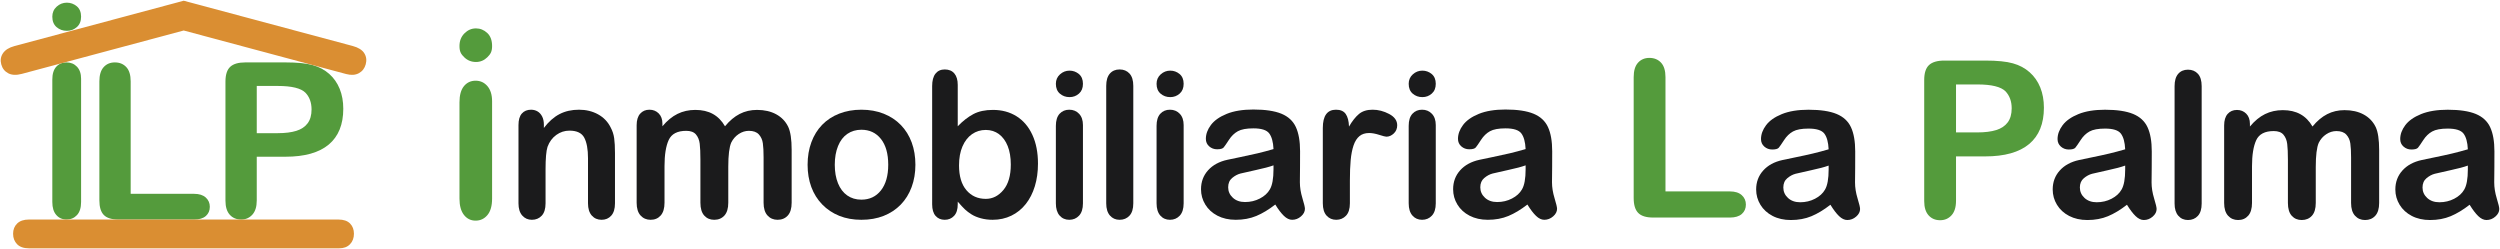
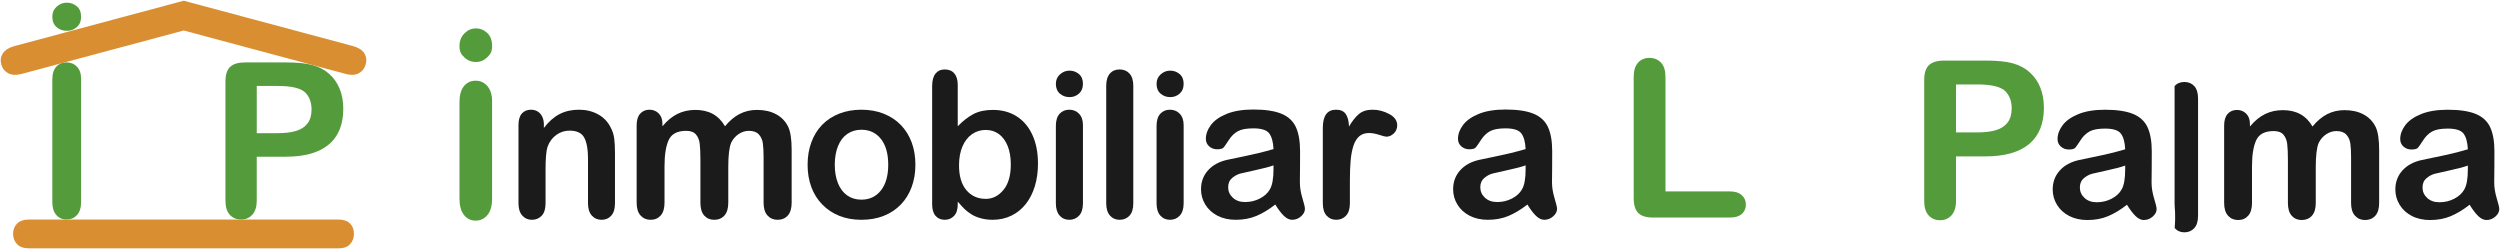
<svg xmlns="http://www.w3.org/2000/svg" version="1.1" id="Layer_1" x="0px" y="0px" width="9836.504px" height="979.824px" viewBox="0 0 9836.504 979.824" style="enable-background:new 0 0 9836.504 979.824;" xml:space="preserve">
  <g>
    <g>
      <path style="fill:#549B3C;" d="M1872.727,243.869c-17.878,0-33.155-6.092-45.835-18.273    c-12.72-12.194-19.034-22.103-19.034-44.417c0-20.188,6.479-36.811,19.494-49.877c12.988-13.038,28.119-19.579,45.375-19.579    c16.596,0,31.327,5.931,44.167,17.775c12.856,11.825,19.283,29.056,19.283,51.681c0,21.952-6.253,31.823-18.785,44.143    C1904.85,237.68,1889.955,243.869,1872.727,243.869 M1936.176,398.49v382.928c0,28.529-6.117,50.098-18.337,64.768    c-12.218,14.605-27.723,21.914-46.53,21.914c-18.81,0-34.088-7.494-45.823-22.438c-11.747-14.994-17.627-36.4-17.627-64.244    v-378.75c0-28.207,5.881-49.438,17.627-63.748c11.735-14.246,27.013-21.395,45.823-21.395c18.808,0,34.312,7.148,46.53,21.395    C1930.06,353.229,1936.176,373.068,1936.176,398.49" />
      <path style="fill:#1B1B1C;" d="M2139.935,490.561v12.891c18.695-24.662,39.197-42.851,61.409-54.411    c22.268-11.574,47.838-17.378,76.69-17.378c28.109,0,53.22,6.114,75.312,18.322c22.115,12.258,38.637,29.55,49.552,51.914    c7.048,13.029,11.575,27.074,13.676,42.154c2.05,15.094,3.119,34.373,3.119,57.756v198.207c0,21.334-4.888,37.471-14.658,48.42    c-9.744,10.916-22.425,16.359-38.026,16.359c-15.862,0-28.756-5.619-38.624-16.746c-9.896-11.225-14.844-27.223-14.844-48.033    V622.458c0-35.092-4.862-61.969-14.632-80.568c-9.745-18.572-29.201-27.869-58.315-27.869c-18.996,0-36.289,5.629-51.901,16.967    c-15.602,11.277-27.062,26.84-34.36,46.633c-5.198,15.848-7.795,45.523-7.795,88.945v133.451c0,21.582-5.009,37.828-15.03,48.607    c-10.007,10.74-22.959,16.172-38.799,16.172c-15.391,0-27.969-5.619-37.853-16.746c-9.907-11.225-14.831-27.223-14.831-48.033    V492.141c0-20.276,4.427-35.444,13.253-45.452c8.85-10.02,20.959-15.026,36.311-15.026c9.337,0,17.79,2.223,25.336,6.638    c7.546,4.398,13.598,11.074,18.15,19.901C2137.646,467.055,2139.935,477.855,2139.935,490.561" />
      <path style="fill:#1B1B1C;" d="M2865.498,656.042v141.67c0,22.35-5.097,39.121-15.217,50.334    c-10.142,11.137-23.542,16.756-40.201,16.756c-16.124,0-29.202-5.619-39.197-16.756c-10.034-11.213-15.044-27.984-15.044-50.334    V627.946c0-26.799-0.893-47.611-2.721-62.455c-1.827-14.818-6.776-26.977-14.819-36.447c-8.094-9.512-20.836-14.285-38.253-14.285    c-34.867,0-57.817,11.959-68.881,35.914c-11.052,23.918-16.558,58.279-16.558,103.045v143.994c0,22.09-5.023,38.773-15.03,50.121    c-10.02,11.289-23.211,16.969-39.619,16.969c-16.124,0-29.325-5.68-39.605-16.969c-10.271-11.348-15.403-28.031-15.403-50.121    V492.917c0-20.014,4.612-35.231,13.86-45.635c9.224-10.406,21.396-15.627,36.473-15.627c14.583,0,26.729,4.924,36.476,14.645    c9.759,9.746,14.632,23.235,14.632,40.4v10.133c18.484-22.116,38.251-38.363,59.322-48.756    c21.085-10.443,44.48-15.638,70.24-15.638c26.787,0,49.811,5.331,69.066,16.022c19.244,10.654,35.121,26.791,47.586,48.372    c17.965-21.868,37.21-38.04,57.771-48.583c20.536-10.555,43.31-15.812,68.297-15.812c29.118,0,54.227,5.743,75.272,17.191    c21.072,11.426,36.836,27.798,47.255,49.154c9.097,19.232,13.635,49.564,13.635,90.9v208.027c0,22.35-5.085,39.121-15.217,50.334    c-10.144,11.137-23.554,16.756-40.204,16.756c-16.134,0-29.323-5.68-39.594-16.969c-10.29-11.348-15.412-28.031-15.412-50.121    V618.563c0-22.861-0.957-41.188-2.922-54.975c-1.954-13.797-7.237-25.383-15.8-34.758c-8.567-9.373-21.607-14.072-39.023-14.072    c-14.047,0-27.373,4.203-39.991,12.494c-12.646,8.354-22.453,19.518-29.476,33.564    C2869.392,578.78,2865.498,610.516,2865.498,656.042" />
      <path style="fill:#1B1B1C;" d="M3601.742,648.213c0,31.773-4.922,61.025-14.816,87.791c-9.885,26.826-24.191,49.838-42.889,69.105    c-18.758,19.242-41.134,33.986-67.144,44.27c-26.008,10.268-55.282,15.426-87.777,15.426c-32.27,0-61.286-5.223-87.021-15.65    c-25.745-10.342-48.07-25.262-66.929-44.666c-18.848-19.381-33.169-42.268-42.939-68.684    c-9.746-26.367-14.634-55.557-14.634-87.592c0-32.236,4.949-61.76,14.844-88.551c9.897-26.801,24.067-49.701,42.529-68.67    c18.475-18.982,40.837-33.652,67.129-43.909c26.268-10.268,55.247-15.428,87.021-15.428c32.234,0,61.511,5.223,87.777,15.628    c26.269,10.405,48.757,25.223,67.53,44.49c18.708,19.246,32.941,42.131,42.712,68.662    C3596.884,586.963,3601.742,616.239,3601.742,648.213 M3494.833,648.213c0-43.398-9.561-77.238-28.666-101.441    c-19.119-24.191-44.816-36.275-77.051-36.275c-20.822,0-39.17,5.408-55.034,16.174c-15.863,10.814-28.096,26.752-36.661,47.799    c-8.602,21.109-12.903,45.672-12.903,73.744c0,27.857,4.215,52.174,12.693,72.984c8.44,20.822,20.562,36.76,36.288,47.799    c15.724,11.051,34.271,16.57,55.617,16.57c32.234,0,57.932-12.145,77.051-36.436    C3485.272,724.815,3494.833,691.165,3494.833,648.213" />
      <path style="fill:#1B1B1C;" d="M3768.32,334.112V496.84c20.027-20.823,40.464-36.736,61.273-47.799    c20.775-11.088,46.56-16.607,77.249-16.607c35.38,0,66.412,8.403,93.075,25.187c26.664,16.794,47.337,41.083,62.035,72.96    c14.728,31.885,22.063,69.678,22.063,113.359c0,32.285-4.129,61.848-12.306,88.75c-8.183,26.924-20.078,50.273-35.692,70.037    c-15.625,19.779-34.545,35.107-56.811,45.896c-22.227,10.742-46.757,16.174-73.545,16.174c-16.385,0-31.774-1.961-46.233-5.867    c-14.419-3.891-26.727-9.035-36.855-15.404c-10.159-6.375-18.825-12.953-25.972-19.691c-7.15-6.787-16.584-16.928-28.282-30.443    v10.52c0,20.061-4.823,35.193-14.447,45.461c-9.634,10.266-21.852,15.426-36.668,15.426c-15.084,0-27.125-5.16-36.103-15.426    c-8.975-10.268-13.45-25.4-13.45-45.461V338.799c0-21.567,4.35-37.891,13.079-48.99c8.711-11.004,20.87-16.573,36.474-16.573    c16.393,0,28.998,5.284,37.852,15.827C3763.907,299.591,3768.32,314.607,3768.32,334.112 M3773.406,650.579    c0,42.391,9.684,75,29.051,97.738c19.396,22.787,44.816,34.146,76.291,34.146c26.788,0,49.878-11.66,69.243-34.932    c19.392-23.258,29.102-56.648,29.102-100.086c0-28.094-4.038-52.273-12.097-72.561c-8.101-20.301-19.528-35.941-34.359-47.041    c-14.804-11.025-32.12-16.572-51.889-16.572c-20.286,0-38.377,5.547-54.228,16.572c-15.886,11.1-28.366,27.078-37.476,48.021    C3777.958,596.776,3773.406,621.702,3773.406,650.579" />
      <path style="fill:#1B1B1C;" d="M4208.29,382.111c-14.828,0-27.537-4.551-38.064-13.666c-10.495-9.087-15.79-22-15.79-38.623    c0-15.08,5.398-27.51,16.177-37.244c10.791-9.771,23.366-14.658,37.678-14.658c13.775,0,25.996,4.452,36.686,13.254    c10.627,8.862,16,21.78,16,38.648c0,16.398-5.196,29.227-15.617,38.425C4234.93,377.521,4222.599,382.111,4208.29,382.111     M4260.976,492.139v307.877c0,21.334-5.072,37.469-15.24,48.42c-10.155,10.914-23.026,16.375-38.638,16.375    c-15.592,0-28.258-5.635-38.065-16.762c-9.745-11.211-14.597-27.223-14.597-48.033V495.26c0-21.022,4.852-36.911,14.597-47.586    c9.808-10.668,22.474-16.014,38.065-16.014c15.611,0,28.482,5.346,38.638,16.014    C4255.903,458.35,4260.976,473.171,4260.976,492.139" />
      <path style="fill:#1B1B1C;" d="M4352.547,800.01v-462c0-21.294,4.711-37.442,14.246-48.396    c9.458-10.889,22.276-16.369,38.402-16.369c16.134,0,29.161,5.42,39.034,16.195c9.895,10.815,14.816,27.004,14.816,48.57v462    c0,21.584-4.981,37.83-15.03,48.607c-10.005,10.744-22.923,16.186-38.82,16.186c-15.616,0-28.271-5.617-38.016-16.756    C4357.405,836.833,4352.547,820.833,4352.547,800.01" />
      <path style="fill:#1B1B1C;" d="M4604.507,382.111c-14.845,0-27.523-4.551-38.065-13.666c-10.544-9.087-15.814-22-15.814-38.623    c0-15.08,5.42-27.51,16.198-37.244c10.79-9.771,23.333-14.658,37.682-14.658c13.747,0,25.979,4.452,36.66,13.254    c10.628,8.862,15.997,21.78,15.997,38.648c0,16.398-5.219,29.227-15.601,38.425    C4631.148,377.521,4618.776,382.111,4604.507,382.111 M4657.164,492.139v307.877c0,21.334-5.096,37.469-15.217,48.42    c-10.155,10.914-23.022,16.375-38.624,16.375c-15.601,0-28.295-5.635-38.073-16.762c-9.737-11.211-14.623-27.223-14.623-48.033    V495.26c0-21.022,4.886-36.911,14.623-47.586c9.778-10.668,22.473-16.014,38.073-16.014c15.602,0,28.469,5.346,38.624,16.014    C4652.068,458.35,4657.164,473.171,4657.164,492.139" />
      <path style="fill:#1B1B1C;" d="M5017.732,804.717c-25.747,20.025-50.673,35.031-74.713,45.051    c-24.067,9.994-51.096,15.029-80.954,15.029c-27.336,0-51.343-5.432-72.028-16.174c-20.673-10.789-36.586-25.434-47.787-43.906    c-11.199-18.461-16.755-38.498-16.755-60.094c0-29.152,9.224-53.977,27.692-74.539c18.478-20.537,43.849-34.334,76.07-41.359    c6.765-1.568,23.533-5.098,50.321-10.518c26.791-5.494,49.752-10.492,68.872-15.041c19.119-4.561,39.892-10.096,62.282-16.584    c-1.32-28.084-6.988-48.695-16.995-61.871c-10.021-13.113-30.77-19.68-62.232-19.68c-27.073,0-47.425,3.768-61.078,11.324    c-13.659,7.535-25.343,18.871-35.118,33.949c-9.74,15.07-16.63,25.027-20.658,29.824c-4.053,4.848-12.706,7.236-25.932,7.236    c-12.021,0-22.329-3.842-31.057-11.5c-8.7-7.67-13.076-17.49-13.076-29.473c0-18.721,6.627-36.957,19.879-54.613    c13.302-17.69,33.975-32.284,62.067-43.708c28.095-11.461,63.067-17.154,104.973-17.154c46.854,0,83.612,5.529,110.431,16.534    c26.778,11.099,45.709,28.565,56.773,52.496c11.039,23.943,16.585,55.643,16.585,95.225c0,24.975-0.104,46.158-0.227,63.576    c-0.124,17.477-0.324,36.809-0.559,58.139c0,20.053,3.31,40.928,9.932,62.631c6.627,21.758,9.958,35.73,9.958,41.98    c0,10.904-5.132,20.848-15.414,29.822c-10.267,8.977-21.902,13.477-34.932,13.477c-10.903,0-21.718-5.16-32.347-15.426    C5041.005,839.104,5029.68,824.209,5017.732,804.717 M5010.733,650.579c-15.63,5.707-38.327,11.764-68.113,18.139    c-29.783,6.377-50.396,11.051-61.857,14.045c-11.428,2.998-22.363,8.867-32.784,17.545c-10.401,8.736-15.6,20.895-15.6,36.51    c0,16.121,6.13,29.859,18.36,41.16c12.207,11.324,28.22,16.967,47.958,16.967c21.099,0,40.53-4.598,58.358-13.846    c17.824-9.201,30.904-21.135,39.23-35.703c9.599-16.125,14.447-42.678,14.447-79.611V650.579z" />
      <path style="fill:#1B1B1C;" d="M5311.285,711.073v88.934c0,21.594-5.072,37.832-15.207,48.609    c-10.168,10.752-23.033,16.184-38.634,16.184c-15.33,0-27.97-5.445-37.843-16.359c-9.895-10.951-14.839-27.086-14.839-48.434    V503.456c0-47.86,17.324-71.804,51.889-71.804c17.688,0,30.442,5.632,38.249,16.808c7.794,11.201,12.096,27.687,12.892,49.551    c12.718-21.865,25.81-38.35,39.218-49.551c13.38-11.176,31.254-16.808,53.63-16.808c22.377,0,44.082,5.632,65.152,16.808    c21.086,11.201,31.644,26.007,31.644,44.454c0,13.006-4.503,23.783-13.456,32.223c-9.012,8.443-18.682,12.656-29.09,12.656    c-3.929,0-13.335-2.375-28.281-7.225c-14.963-4.783-28.143-7.209-39.604-7.209c-15.613,0-28.356,4.09-38.239,12.322    c-9.895,8.178-17.555,20.336-23.048,36.447c-5.444,16.146-9.224,35.342-11.298,57.568    C5312.339,651.936,5311.285,679.049,5311.285,711.073" />
-       <path style="fill:#1B1B1C;" d="M5596.457,382.111c-14.819,0-27.487-4.551-38.053-13.666c-10.518-9.087-15.764-22-15.764-38.623    c0-15.08,5.37-27.51,16.174-37.244c10.791-9.771,23.32-14.658,37.643-14.658c13.796,0,26.031,4.452,36.685,13.254    c10.666,8.862,16.036,21.78,16.036,38.648c0,16.398-5.246,29.227-15.663,38.425    C5623.123,377.521,5610.777,382.111,5596.457,382.111 M5649.178,492.139v307.877c0,21.334-5.097,37.469-15.253,48.42    c-10.155,10.914-23.025,16.375-38.613,16.375c-15.624,0-28.293-5.635-38.04-16.762c-9.782-11.211-14.631-27.223-14.631-48.033    V495.26c0-21.022,4.849-36.911,14.631-47.586c9.747-10.668,22.416-16.014,38.04-16.014c15.588,0,28.458,5.346,38.613,16.014    C5644.081,458.35,5649.178,473.171,5649.178,492.139" />
      <path style="fill:#1B1B1C;" d="M6009.695,804.717c-25.734,20.025-50.622,35.031-74.713,45.051    c-24.057,9.994-51.032,15.029-80.941,15.029c-27.298,0-51.34-5.432-71.992-16.174c-20.686-10.789-36.622-25.434-47.811-43.906    c-11.201-18.461-16.77-38.498-16.77-60.094c0-29.152,9.224-53.977,27.672-74.539c18.487-20.537,43.861-34.334,76.106-41.359    c6.775-1.568,23.559-5.098,50.358-10.518c26.768-5.494,49.741-10.492,68.859-15.041c19.122-4.561,39.867-10.096,62.234-16.584    c-1.308-28.084-6.951-48.695-16.984-61.871c-9.981-13.113-30.74-19.68-62.222-19.68c-27.073,0-47.4,3.768-61.1,11.324    c-13.639,7.535-25.333,18.871-35.104,33.949c-9.745,15.07-16.634,25.027-20.672,29.824c-4.042,4.848-12.68,7.236-25.935,7.236    c-11.981,0-22.326-3.842-31.015-11.5c-8.75-7.67-13.102-17.49-13.102-29.473c0-18.721,6.662-36.957,19.926-54.613    c13.263-17.69,33.937-32.284,62.033-43.708c28.096-11.461,63.078-17.154,104.968-17.154c46.832,0,83.618,5.529,110.392,16.534    c26.818,11.099,45.761,28.565,56.766,52.496c11.077,23.943,16.633,55.643,16.633,95.225c0,24.975-0.076,46.158-0.213,63.576    c-0.124,17.477-0.286,36.809-0.595,58.139c0,20.053,3.318,40.928,9.968,62.631c6.588,21.758,9.958,35.73,9.958,41.98    c0,10.904-5.135,20.848-15.402,29.822c-10.332,8.977-21.93,13.477-34.97,13.477c-10.851,0-21.705-5.16-32.369-15.426    C6032.979,839.104,6021.693,824.209,6009.695,804.717 M6002.699,650.579c-15.642,5.707-38.304,11.764-68.104,18.139    c-29.772,6.377-50.396,11.051-61.87,14.045c-11.438,2.998-22.363,8.867-32.744,17.545c-10.378,8.736-15.627,20.895-15.627,36.51    c0,16.121,6.116,29.859,18.338,41.16c12.242,11.324,28.219,16.967,48.011,16.967c21.083,0,40.538-4.598,58.352-13.846    c17.779-9.201,30.881-21.135,39.211-35.703c9.646-16.125,14.434-42.678,14.434-79.611V650.579z" />
    </g>
    <g>
      <path style="fill:#549B3C;" d="M6552.996,303.63v449.507h253.612c20.202,0,35.729,4.936,46.555,14.758    c10.816,9.855,16.197,22.203,16.197,37.059c0,15.152-5.318,27.461-15.985,36.895c-10.679,9.398-26.291,14.121-46.767,14.121    h-302.071c-27.249,0-46.841-6.09-58.764-18.135c-11.947-12.096-17.889-31.602-17.889-58.564V303.63    c0-25.284,5.668-44.255,17.032-56.859c11.412-12.644,26.329-18.981,44.85-18.981c18.836,0,34.089,6.273,45.751,18.743    C6547.138,259.052,6552.996,278.084,6552.996,303.63" />
-       <path style="fill:#1B1B1C;" d="M7201.975,805.592c-25.721,20.053-50.67,35.07-74.7,45.102    c-24.067,9.984-51.045,15.006-80.981,15.006c-27.31,0-51.329-5.408-72-16.174c-20.675-10.814-36.601-25.447-47.8-43.934    c-11.149-18.449-16.745-38.486-16.745-60.092c0-29.129,9.211-53.951,27.708-74.502c18.438-20.574,43.809-34.324,76.094-41.373    c6.751-1.564,23.497-5.096,50.323-10.529c26.777-5.459,49.749-10.453,68.844-15.029c19.135-4.549,39.895-10.068,62.233-16.582    c-1.306-28.098-6.948-48.697-16.931-61.85c-10.047-13.113-30.78-19.701-62.283-19.701c-27.038,0-47.388,3.791-61.039,11.312    c-13.647,7.559-25.334,18.857-35.105,33.963c-9.796,15.078-16.671,25.014-20.699,29.848c-4.04,4.811-12.69,7.209-25.944,7.209    c-11.982,0-22.34-3.842-31.026-11.486c-8.716-7.707-13.079-17.529-13.079-29.488c0-18.732,6.64-36.934,19.914-54.623    c13.266-17.691,33.914-32.258,62.06-43.708c28.107-11.438,63.039-17.194,104.92-17.194c46.855,0,83.663,5.544,110.454,16.585    c26.79,11.075,45.723,28.59,56.762,52.51c11.065,23.943,16.57,55.68,16.57,95.188c0,24.988-0.023,46.207-0.173,63.598    c-0.126,17.453-0.324,36.834-0.57,58.18c0,20.041,3.278,40.912,9.918,62.604c6.64,21.719,9.958,35.717,9.958,41.969    c0,10.904-5.097,20.85-15.39,29.836c-10.295,8.99-21.93,13.465-34.946,13.465c-10.914,0-21.717-5.146-32.409-15.416    C7225.23,839.995,7213.944,825.098,7201.975,805.592 M7194.95,651.456c-15.563,5.744-38.288,11.785-68.075,18.174    c-29.823,6.393-50.372,11.064-61.87,14.047c-11.412,2.973-22.365,8.842-32.758,17.543c-10.406,8.727-15.6,20.908-15.6,36.523    c0,16.074,6.103,29.836,18.346,41.146c12.196,11.324,28.244,16.932,48,16.932c21.071,0,40.5-4.6,58.315-13.811    c17.813-9.223,30.902-21.133,39.246-35.715c9.598-16.123,14.396-42.689,14.396-79.6V651.456z" />
      <path style="fill:#549B3C;" d="M7810.694,615.37h-114.554v174.848c0,24.998-5.93,43.959-17.715,56.91    c-11.812,12.893-26.691,19.344-44.692,19.344c-18.808,0-33.964-6.375-45.449-19.143c-11.562-12.805-17.291-31.566-17.291-56.254    V315.002c0-27.523,6.315-47.189,18.955-58.973c12.631-11.799,32.697-17.704,60.206-17.704h160.54    c47.477,0,83.985,3.655,109.56,10.976c25.248,7.002,47.102,18.662,65.513,34.969c18.375,16.262,32.36,36.226,41.894,59.822    c9.521,23.606,14.321,50.099,14.321,79.598c0,62.955-19.367,110.616-58.13,143.049    C7945.065,599.172,7887.36,615.37,7810.694,615.37 M7780.375,332.28h-84.234v188.722h84.234c29.487,0,54.139-3.082,73.931-9.248    c19.789-6.18,34.892-16.297,45.287-30.331c10.394-14.025,15.59-32.424,15.59-55.223c0-27.213-8.033-49.403-24.007-66.559    C7873.175,341.406,7836.241,332.28,7780.375,332.28" />
      <path style="fill:#1B1B1C;" d="M8368.772,805.592c-25.73,20.053-50.633,35.07-74.686,45.102    c-24.08,9.984-51.07,15.006-80.979,15.006c-27.311,0-51.292-5.408-72.005-16.174c-20.671-10.814-36.595-25.447-47.796-43.934    c-11.188-18.449-16.758-38.486-16.758-60.092c0-29.129,9.211-53.951,27.686-74.502c18.499-20.574,43.818-34.324,76.093-41.373    c6.772-1.564,23.544-5.096,50.332-10.529c26.778-5.459,49.766-10.453,68.884-15.029c19.082-4.549,39.844-10.068,62.207-16.582    c-1.292-28.098-6.949-48.697-16.959-61.85c-10.017-13.113-30.78-19.701-62.256-19.701c-27.035,0-47.4,3.791-61.009,11.312    c-13.678,7.559-25.399,18.857-35.122,33.963c-9.81,15.078-16.659,25.014-20.71,29.848c-4.005,4.811-12.693,7.209-25.932,7.209    c-11.947,0-22.303-3.842-31.04-11.486c-8.678-7.707-13.093-17.529-13.093-29.488c0-18.732,6.653-36.934,19.917-54.623    c13.274-17.691,33.96-32.258,62.043-43.708c28.098-11.438,63.077-17.194,104.945-17.194c46.844,0,83.615,5.544,110.467,16.585    c26.788,11.075,45.685,28.59,56.775,52.51c11.064,23.943,16.571,55.68,16.571,95.188c0,24.988-0.101,46.207-0.225,63.598    c-0.112,17.453-0.3,36.834-0.546,58.18c0,20.041,3.309,40.912,9.918,62.604c6.652,21.719,9.947,35.717,9.947,41.969    c0,10.904-5.134,20.85-15.403,29.836c-10.255,8.99-21.93,13.465-34.918,13.465c-10.902,0-21.708-5.146-32.375-15.416    C8392.06,839.995,8380.744,825.098,8368.772,805.592 M8361.75,651.456c-15.587,5.744-38.278,11.785-68.073,18.174    c-29.787,6.393-50.385,11.064-61.824,14.047c-11.498,2.973-22.362,8.842-32.781,17.543c-10.417,8.727-15.623,20.908-15.623,36.523    c0,16.074,6.141,29.836,18.358,41.146c12.232,11.324,28.196,16.932,47.975,16.932c21.095,0,40.538-4.6,58.352-13.811    c17.791-9.223,30.844-21.133,39.175-35.715c9.643-16.123,14.442-42.689,14.442-79.6V651.456z" />
-       <path style="fill:#1B1B1C;" d="M8556.113,800.901V338.947c0-21.355,4.761-37.455,14.245-48.408    c9.488-10.914,22.337-16.396,38.463-16.396c16.124,0,29.141,5.419,39.035,16.185c9.87,10.829,14.816,27.001,14.816,48.619v461.954    c0,21.617-5.033,37.816-15.054,48.619c-10.006,10.766-22.934,16.186-38.798,16.186c-15.64,0-28.306-5.607-38.04-16.783    C8560.998,837.733,8556.113,821.76,8556.113,800.901" />
+       <path style="fill:#1B1B1C;" d="M8556.113,800.901V338.947c9.488-10.914,22.337-16.396,38.463-16.396c16.124,0,29.141,5.419,39.035,16.185c9.87,10.829,14.816,27.001,14.816,48.619v461.954    c0,21.617-5.033,37.816-15.054,48.619c-10.006,10.766-22.934,16.186-38.798,16.186c-15.64,0-28.306-5.607-38.04-16.783    C8560.998,837.733,8556.113,821.76,8556.113,800.901" />
      <path style="fill:#1B1B1C;" d="M9111.619,656.944v141.668c0,22.352-5.049,39.121-15.168,50.311    c-10.144,11.176-23.569,16.781-40.181,16.781c-16.17,0-29.238-5.605-39.242-16.781c-9.998-11.189-15.008-27.959-15.008-50.311    v-169.75c0-26.816-0.943-47.613-2.734-62.445c-1.828-14.83-6.763-26.988-14.829-36.484c-8.058-9.512-20.847-14.246-38.265-14.246    c-34.845,0-57.794,11.969-68.859,35.9c-11.052,23.93-16.593,58.291-16.593,103.02v144.006c0,22.09-5.01,38.797-15.008,50.1    c-10.031,11.336-23.209,16.992-39.606,16.992c-16.146,0-29.323-5.656-39.606-16.992c-10.278-11.303-15.401-28.01-15.401-50.1    V493.805c0-20.002,4.59-35.194,13.837-45.624c9.2-10.379,21.405-15.602,36.498-15.602c14.57,0,26.729,4.874,36.474,14.632    c9.758,9.771,14.632,23.21,14.632,40.391v10.13c18.472-22.115,38.251-38.387,59.301-48.768    c21.081-10.417,44.501-15.612,70.245-15.612c26.766,0,49.825,5.332,69.061,16.01c19.266,10.654,35.143,26.778,47.634,48.371    c17.901-21.852,37.159-38.04,57.71-48.568c20.561-10.543,43.348-15.812,68.295-15.812c29.153,0,54.253,5.729,75.336,17.18    c21.046,11.423,36.796,27.821,47.203,49.179c9.099,19.23,13.66,49.523,13.66,90.898v208.002c0,22.352-5.059,39.121-15.227,50.311    c-10.132,11.176-23.57,16.781-40.19,16.781c-16.111,0-29.313-5.656-39.594-16.992c-10.281-11.303-15.43-28.01-15.43-50.1V619.45    c0-22.861-0.968-41.211-2.933-54.984c-1.953-13.799-7.212-25.359-15.789-34.732c-8.588-9.373-21.616-14.047-39.011-14.047    c-14.082,0-27.398,4.174-40.004,12.492c-12.643,8.33-22.461,19.504-29.46,33.564    C9115.546,579.668,9111.619,611.418,9111.619,656.944" />
      <path style="fill:#1B1B1C;" d="M9717.025,805.592c-25.759,20.053-50.657,35.07-74.75,45.102    c-24.055,9.984-51.031,15.006-80.952,15.006c-27.292,0-51.308-5.408-71.98-16.174c-20.71-10.814-36.622-25.447-47.811-43.934    c-11.188-18.449-16.794-38.486-16.794-60.092c0-29.129,9.225-53.951,27.697-74.502c18.472-20.574,43.856-34.324,76.104-41.373    c6.753-1.564,23.561-5.096,50.336-10.529c26.791-5.459,49.765-10.453,68.884-15.029c19.091-4.549,39.84-10.068,62.243-16.582    c-1.32-28.098-6.96-48.697-16.983-61.85c-10.019-13.113-30.78-19.701-62.244-19.701c-27.039,0-47.411,3.791-61.034,11.312    c-13.666,7.559-25.4,18.857-35.132,33.963c-9.761,15.078-16.671,25.014-20.698,29.848c-4.043,4.811-12.682,7.209-25.912,7.209    c-12.008,0-22.325-3.842-31.023-11.486c-8.754-7.707-13.092-17.529-13.092-29.488c0-18.732,6.64-36.934,19.889-54.623    c13.266-17.691,33.962-32.258,62.023-43.708c28.093-11.438,63.124-17.194,104.979-17.194c46.846,0,83.625,5.544,110.431,16.585    c26.791,11.075,45.71,28.59,56.785,52.51c11.052,23.943,16.587,55.68,16.587,95.188c0,24.988-0.091,46.207-0.2,63.598    c-0.113,17.453-0.347,36.834-0.587,58.18c0,20.041,3.318,40.912,9.935,62.604c6.652,21.719,9.943,35.717,9.943,41.969    c0,10.904-5.118,20.85-15.414,29.836c-10.293,8.99-21.892,13.465-34.931,13.465c-10.882,0-21.706-5.146-32.387-15.416    C9740.308,839.995,9728.982,825.098,9717.025,805.592 M9710.002,651.456c-15.65,5.744-38.314,11.785-68.112,18.174    c-29.771,6.393-50.396,11.064-61.824,14.047c-11.462,2.973-22.41,8.842-32.805,17.543c-10.367,8.727-15.586,20.908-15.586,36.523    c0,16.074,6.103,29.836,18.335,41.146c12.245,11.324,28.194,16.932,48.008,16.932c21.062,0,40.513-4.6,58.314-13.811    c17.817-9.223,30.896-21.133,39.223-35.715c9.621-16.123,14.447-42.689,14.447-79.6V651.456z" />
    </g>
  </g>
  <g>
    <path style="fill:#549B3C;" d="M319.059,309.827v484.992c0,22.674-5.395,39.789-16.165,51.418   c-10.789,11.607-24.466,17.42-41.064,17.42c-16.584,0-30.06-5.953-40.412-17.84c-10.371-11.885-15.568-28.883-15.568-50.998   V313.143c0-22.385,5.197-39.246,15.568-50.582c10.352-11.338,23.828-17.002,40.412-17.002c16.598,0,30.275,5.664,41.064,17.002   C313.664,273.896,319.059,289.652,319.059,309.827" />
    <path style="fill:#549B3C;" d="M263.083,121.213c-15.765,0-29.244-4.839-40.431-14.511c-11.187-9.675-16.802-23.361-16.802-41.058   c0-16.025,5.736-29.23,17.219-39.592c11.469-10.373,24.805-15.55,40.014-15.55c14.649,0,27.63,4.7,38.975,14.096   c11.326,9.396,17.002,23.08,17.002,41.046c0,17.418-5.534,31.034-16.584,40.849C291.41,116.307,278.292,121.213,263.083,121.213" />
-     <path style="fill:#549B3C;" d="M514.161,320.188v442.441h249.611c19.904,0,35.17,4.836,45.821,14.512   c10.63,9.686,15.965,21.836,15.965,36.488c0,14.934-5.254,27.021-15.765,36.279c-10.512,9.27-25.837,13.896-46.021,13.896H466.468   c-26.815,0-46.106-5.945-57.849-17.828C396.875,834.092,391,814.877,391,788.34V320.188c0-24.875,5.594-43.536,16.801-55.974   c11.187-12.446,25.898-18.655,44.153-18.655c18.513,0,33.522,6.151,44.987,18.44C508.409,276.313,514.161,295.037,514.161,320.188" />
    <path style="fill:#549B3C;" d="M1123.022,616.663h-112.79v172.084c0,24.607-5.814,43.266-17.421,55.979   c-11.604,12.709-26.258,19.08-43.955,19.08c-18.51,0-33.442-6.301-44.768-18.871c-11.349-12.58-17.001-31.029-17.001-55.361   V321.017c0-27.085,6.21-46.443,18.654-58.05c12.441-11.615,32.207-17.416,59.298-17.416h157.982   c46.718,0,82.651,3.592,107.81,10.779c24.884,6.918,46.362,18.392,64.478,34.416c18.096,16.037,31.853,35.666,41.245,58.885   c9.397,23.219,14.112,49.338,14.112,78.371c0,61.92-19.087,108.84-57.228,140.77C1255.3,600.704,1198.485,616.663,1123.022,616.663    M1093.159,338.194h-82.926v185.767h82.926c29.025,0,53.289-3.037,72.778-9.117c19.492-6.08,34.341-16.035,44.573-29.86   c10.235-13.816,15.347-31.929,15.347-54.314c0-26.812-7.885-48.652-23.65-65.523   C1184.533,347.181,1148.164,338.194,1093.159,338.194" />
    <path style="fill:#DA8E32;" d="M1334.528,976.993H113.705c-20.466,0-35.943-5.373-46.452-16.162   c-10.481-10.791-15.737-24.469-15.737-41.049c0-16.582,5.386-30.059,16.124-40.43c10.729-10.369,26.097-15.547,46.064-15.547   h1217.836c20.201,0,35.442,5.178,45.702,15.547c10.227,10.371,15.353,23.848,15.353,40.43c0,16.58-5.126,30.258-15.353,41.049   C1366.983,971.62,1352.77,976.993,1334.528,976.993" />
    <path style="fill:#DA8E32;" d="M722.82,2.831L56.95,181.252c-21.369,5.723-36.448,15.117-45.245,28.217   c-8.792,13.098-11.051,27.649-6.759,43.666c4.289,16.023,13.447,27.73,27.452,35.145c14.011,7.414,31.936,8.172,53.845,2.311   L722.82,120.008l639.369,171.326c19.496,5.227,36.1,4.11,49.855-3.374c13.733-7.496,22.75-19.239,27.039-35.254   c4.294-16.017,2.301-30.507-5.949-43.457c-8.279-12.946-23.23-22.315-44.84-28.106L722.82,2.831z" />
  </g>
</svg>